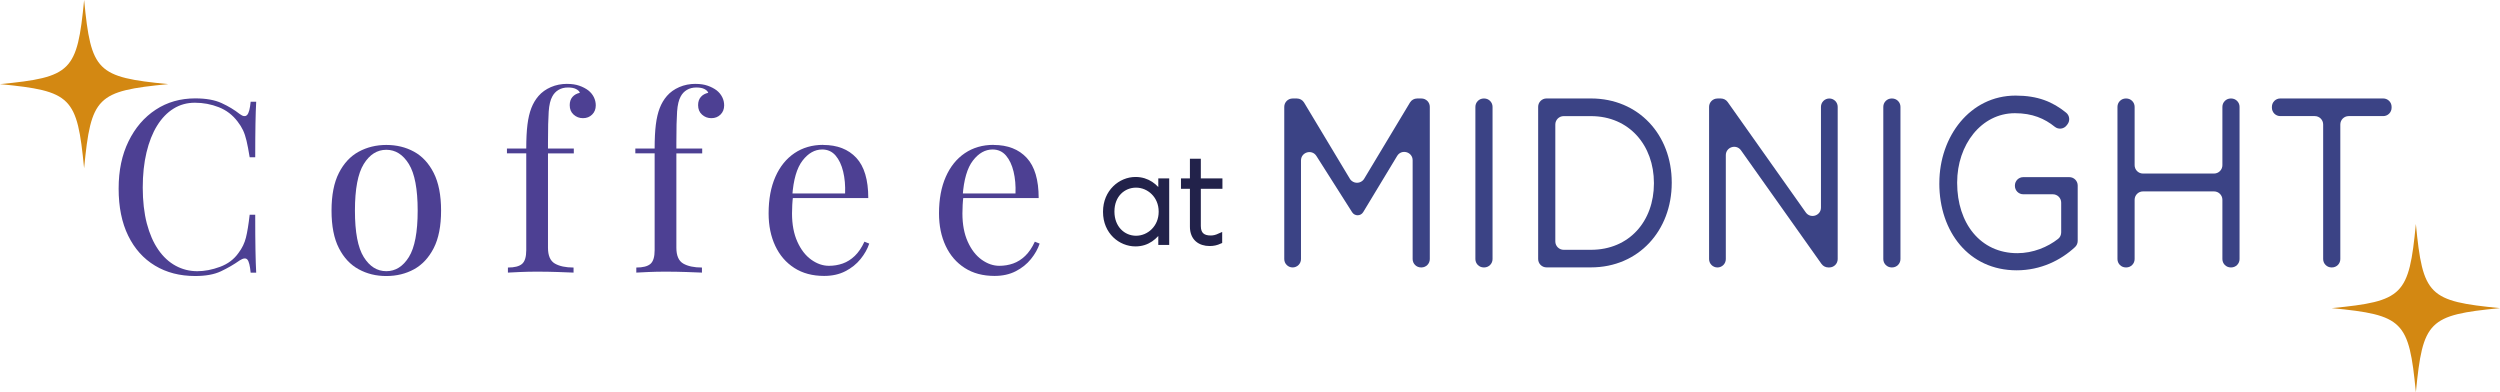
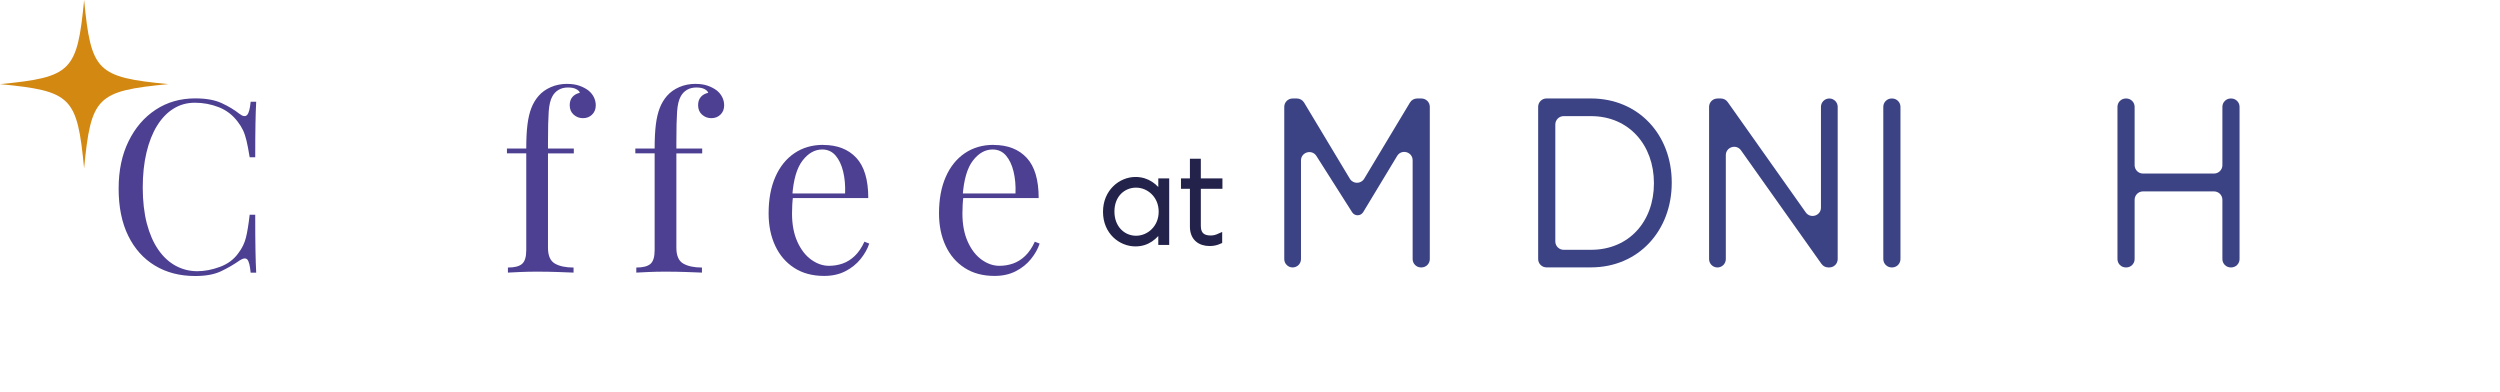
<svg xmlns="http://www.w3.org/2000/svg" id="Capa_2" data-name="Capa 2" viewBox="0 0 1000.89 157.04">
  <defs>
    <style>
      .cls-1 {
        fill: #d38812;
      }

      .cls-2 {
        fill: #3b4385;
      }

      .cls-3 {
        fill: #22224a;
        stroke: #22224a;
        stroke-miterlimit: 10;
        stroke-width: 2px;
      }

      .cls-4 {
        fill: #4d4093;
      }
    </style>
  </defs>
  <g id="Capa_1-2" data-name="Capa 1">
    <g>
      <path class="cls-1" d="M67.35,33.68c-28.64,2.78-30.9,5.03-33.68,33.68-2.78-28.64-5.03-30.9-33.68-33.68C28.64,30.9,30.9,28.64,33.68,0c2.78,28.64,5.03,30.9,33.68,33.68Z" />
      <g>
        <path class="cls-4" d="M78.23,39.39c4.25,0,7.75.63,10.48,1.88,2.74,1.26,5.17,2.72,7.29,4.4,1.29.97,2.27,1.08,2.95.34.68-.74,1.14-2.5,1.4-5.27h2.22c-.13,2.38-.23,5.28-.29,8.7-.06,3.42-.1,7.92-.1,13.53h-2.22c-.45-2.77-.87-4.98-1.26-6.62-.39-1.64-.85-3.04-1.4-4.2-.55-1.16-1.27-2.32-2.17-3.48-2-2.64-4.51-4.56-7.54-5.75-3.03-1.19-6.22-1.79-9.57-1.79-3.16,0-6.01.79-8.55,2.37-2.55,1.58-4.73,3.85-6.57,6.81-1.84,2.96-3.25,6.54-4.25,10.73-1,4.19-1.5,8.89-1.5,14.11s.55,10.19,1.64,14.35c1.1,4.15,2.62,7.65,4.59,10.48,1.96,2.84,4.28,4.98,6.96,6.43,2.67,1.45,5.56,2.17,8.65,2.17,2.9,0,5.93-.58,9.08-1.74,3.16-1.16,5.64-3.03,7.44-5.6,1.42-1.87,2.4-3.9,2.95-6.09.55-2.19,1.05-5.25,1.5-9.18h2.22c0,5.86.03,10.58.1,14.16.06,3.57.16,6.59.29,9.03h-2.22c-.26-2.77-.69-4.51-1.3-5.22-.61-.71-1.63-.61-3.04.29-2.38,1.68-4.91,3.14-7.58,4.4-2.67,1.26-6.1,1.88-10.29,1.88-6.12,0-11.48-1.38-16.09-4.16-4.61-2.77-8.18-6.76-10.73-11.98-2.55-5.22-3.82-11.5-3.82-18.84s1.32-13.53,3.96-18.94c2.64-5.41,6.26-9.63,10.87-12.66,4.6-3.03,9.9-4.54,15.9-4.54Z" />
-         <path class="cls-4" d="M154.66,58.03c4.12,0,7.83.9,11.11,2.71,3.29,1.8,5.91,4.64,7.87,8.5,1.96,3.86,2.95,8.89,2.95,15.07s-.98,11.19-2.95,15.03c-1.97,3.83-4.59,6.65-7.87,8.46-3.29,1.8-6.99,2.71-11.11,2.71s-7.75-.9-11.06-2.71c-3.32-1.8-5.96-4.62-7.92-8.46-1.97-3.83-2.95-8.84-2.95-15.03s.98-11.21,2.95-15.07c1.96-3.86,4.61-6.7,7.92-8.5,3.32-1.8,7.01-2.71,11.06-2.71ZM154.66,59.97c-3.67,0-6.68,1.9-9.03,5.7-2.35,3.8-3.53,10.02-3.53,18.65s1.17,14.83,3.53,18.6c2.35,3.77,5.36,5.65,9.03,5.65s6.68-1.88,9.03-5.65c2.35-3.77,3.53-9.97,3.53-18.6s-1.18-14.85-3.53-18.65c-2.35-3.8-5.36-5.7-9.03-5.7Z" />
        <path class="cls-4" d="M227.13,33.59c1.8,0,3.4.24,4.78.72,1.38.48,2.59,1.11,3.62,1.88.97.77,1.71,1.68,2.22,2.71.51,1.03.77,2.13.77,3.29,0,1.48-.48,2.71-1.45,3.67-.97.97-2.19,1.45-3.67,1.45s-2.66-.47-3.72-1.4c-1.06-.93-1.59-2.21-1.59-3.82,0-1.35.37-2.45,1.11-3.29.74-.84,1.72-1.38,2.95-1.64-.19-.58-.69-1.08-1.5-1.5-.81-.42-1.88-.63-3.24-.63-1.48,0-2.75.32-3.82.97-1.06.64-1.88,1.51-2.46,2.61-.77,1.35-1.26,3.37-1.45,6.04-.19,2.67-.29,6.78-.29,12.32v2.51h10.34v1.93h-10.34v37.78c0,3.16.92,5.27,2.75,6.33,1.84,1.06,4.33,1.59,7.49,1.59v2.03c-1.48-.06-3.58-.14-6.28-.24-2.71-.1-5.57-.14-8.6-.14-2.19,0-4.36.05-6.52.14-2.16.1-3.79.18-4.88.24v-2.03c2.64,0,4.53-.48,5.65-1.45,1.13-.97,1.69-2.8,1.69-5.51v-38.75h-7.73v-1.93h7.73c0-3.8.16-6.99.48-9.57.32-2.58.84-4.78,1.55-6.62.71-1.84,1.67-3.46,2.9-4.88,1.29-1.48,2.93-2.66,4.93-3.53,2-.87,4.19-1.3,6.57-1.3Z" />
        <path class="cls-4" d="M278.53,33.59c1.8,0,3.4.24,4.78.72,1.38.48,2.59,1.11,3.62,1.88.97.77,1.71,1.68,2.22,2.71.52,1.03.77,2.13.77,3.29,0,1.48-.48,2.71-1.45,3.67s-2.19,1.45-3.67,1.45-2.66-.47-3.72-1.4c-1.06-.93-1.59-2.21-1.59-3.82,0-1.35.37-2.45,1.11-3.29.74-.84,1.72-1.38,2.95-1.64-.19-.58-.69-1.08-1.5-1.5-.81-.42-1.88-.63-3.24-.63-1.48,0-2.75.32-3.82.97-1.06.64-1.88,1.51-2.46,2.61-.77,1.35-1.26,3.37-1.45,6.04-.19,2.67-.29,6.78-.29,12.32v2.51h10.34v1.93h-10.34v37.78c0,3.16.92,5.27,2.75,6.33s4.33,1.59,7.49,1.59v2.03c-1.48-.06-3.57-.14-6.28-.24-2.71-.1-5.57-.14-8.6-.14-2.19,0-4.37.05-6.52.14-2.16.1-3.78.18-4.88.24v-2.03c2.64,0,4.53-.48,5.65-1.45,1.13-.97,1.69-2.8,1.69-5.51v-38.75h-7.73v-1.93h7.73c0-3.8.16-6.99.48-9.57.32-2.58.84-4.78,1.55-6.62.71-1.84,1.67-3.46,2.9-4.88,1.29-1.48,2.93-2.66,4.93-3.53,2-.87,4.19-1.3,6.57-1.3Z" />
        <path class="cls-4" d="M329.55,58.03c5.67,0,10.1,1.73,13.29,5.17,3.19,3.45,4.78,8.81,4.78,16.09h-34.11l-.1-1.84h24.93c.13-3.16-.13-6.07-.77-8.75-.64-2.67-1.66-4.81-3.04-6.43-1.39-1.61-3.17-2.42-5.36-2.42-2.96,0-5.59,1.48-7.87,4.44-2.29,2.96-3.66,7.67-4.11,14.11l.29.39c-.13.97-.23,2.03-.29,3.19-.06,1.16-.1,2.32-.1,3.48,0,4.38.71,8.15,2.13,11.3,1.42,3.16,3.27,5.56,5.56,7.2,2.29,1.64,4.65,2.46,7.1,2.46,1.93,0,3.77-.31,5.51-.92,1.74-.61,3.35-1.63,4.83-3.04,1.48-1.42,2.77-3.32,3.86-5.7l1.93.77c-.71,2.13-1.87,4.19-3.48,6.18-1.61,2-3.64,3.62-6.09,4.88-2.45,1.26-5.28,1.88-8.5,1.88-4.64,0-8.62-1.06-11.93-3.19-3.32-2.13-5.86-5.07-7.63-8.84-1.77-3.77-2.66-8.1-2.66-13,0-5.67.9-10.55,2.71-14.64,1.8-4.09,4.35-7.25,7.63-9.47,3.29-2.22,7.12-3.33,11.5-3.33Z" />
        <path class="cls-4" d="M397.77,58.03c5.67,0,10.1,1.73,13.29,5.17,3.19,3.45,4.78,8.81,4.78,16.09h-34.11l-.1-1.84h24.93c.13-3.16-.13-6.07-.77-8.75-.64-2.67-1.66-4.81-3.04-6.43-1.39-1.61-3.17-2.42-5.36-2.42-2.96,0-5.59,1.48-7.87,4.44-2.29,2.96-3.66,7.67-4.11,14.11l.29.39c-.13.97-.23,2.03-.29,3.19-.06,1.16-.1,2.32-.1,3.48,0,4.38.71,8.15,2.13,11.3,1.42,3.16,3.27,5.56,5.56,7.2,2.29,1.64,4.65,2.46,7.1,2.46,1.93,0,3.77-.31,5.51-.92,1.74-.61,3.35-1.63,4.83-3.04,1.48-1.42,2.77-3.32,3.86-5.7l1.93.77c-.71,2.13-1.87,4.19-3.48,6.18-1.61,2-3.64,3.62-6.09,4.88-2.45,1.26-5.28,1.88-8.5,1.88-4.64,0-8.62-1.06-11.93-3.19-3.32-2.13-5.86-5.07-7.63-8.84-1.77-3.77-2.66-8.1-2.66-13,0-5.67.9-10.55,2.71-14.64,1.8-4.09,4.35-7.25,7.63-9.47,3.29-2.22,7.12-3.33,11.5-3.33Z" />
      </g>
      <g>
        <path class="cls-3" d="M442.6,84.85v-.1c0-7.97,6.04-12.9,11.98-12.9,4.93,0,8.07,2.8,10.15,5.89v-5.31h2.37v24.64h-2.37v-5.51c-2.17,3.24-5.22,6.09-10.15,6.09-5.94,0-11.98-4.78-11.98-12.8ZM464.88,84.8v-.1c0-6.33-4.88-10.58-10.05-10.58s-9.66,3.96-9.66,10.53v.1c0,6.47,4.44,10.63,9.66,10.63s10.05-4.3,10.05-10.58Z" />
        <path class="cls-3" d="M477.39,90.74v-16.14h-3.58v-2.17h3.58v-7.88h2.37v7.88h8.65v2.17h-8.65v15.9c0,3.53,2.03,4.78,4.93,4.78,1.21,0,2.22-.24,3.62-.87v2.22c-1.3.58-2.46.87-4.01.87-3.86,0-6.91-2.08-6.91-6.76Z" />
      </g>
      <g>
        <path class="cls-2" d="M517.5,39.43h1.72c1.18,0,2.26.62,2.87,1.62l18.33,30.51c1.3,2.16,4.44,2.16,5.74,0l18.33-30.51c.61-1.01,1.69-1.62,2.87-1.62h1.72c1.85,0,3.35,1.5,3.35,3.35v60.94c0,1.85-1.5,3.35-3.35,3.35h-.17c-1.85,0-3.35-1.5-3.35-3.35v-39.55c0-3.38-4.44-4.63-6.2-1.75l-13.6,22.51c-1,1.65-3.38,1.68-4.42.05l-14.28-22.49c-1.77-2.88-6.2-1.63-6.2,1.75v39.48c0,1.85-1.5,3.35-3.35,3.35h0c-1.85,0-3.35-1.5-3.35-3.35v-60.94c0-1.85,1.5-3.35,3.35-3.35Z" />
-         <path class="cls-2" d="M594.03,39.43h.17c1.85,0,3.35,1.5,3.35,3.35v60.94c0,1.85-1.5,3.35-3.35,3.35h-.17c-1.85,0-3.35-1.5-3.35-3.35v-60.94c0-1.85,1.5-3.35,3.35-3.35Z" />
        <path class="cls-2" d="M615.81,42.77c0-1.85,1.5-3.35,3.35-3.35h17.78c19.13,0,32.35,14.59,32.35,33.62v.19c0,19.03-13.22,33.82-32.35,33.82h-17.78c-1.85,0-3.35-1.5-3.35-3.35v-60.94ZM622.68,49.83v46.83c0,1.85,1.5,3.35,3.35,3.35h10.91c15.39,0,25.22-11.5,25.22-26.57v-.19c0-14.98-9.83-26.76-25.22-26.76h-10.91c-1.85,0-3.35,1.5-3.35,3.35Z" />
        <path class="cls-2" d="M687.6,39.43h1.35c1.09,0,2.11.53,2.73,1.41l31.27,44.2c1.89,2.66,6.08,1.33,6.08-1.93v-40.33c0-1.85,1.5-3.35,3.35-3.35h0c1.85,0,3.35,1.5,3.35,3.35v60.94c0,1.85-1.5,3.35-3.35,3.35h-.4c-1.09,0-2.1-.53-2.73-1.41l-32.23-45.47c-1.89-2.66-6.08-1.33-6.08,1.94v41.6c0,1.85-1.5,3.35-3.35,3.35h0c-1.85,0-3.35-1.5-3.35-3.35v-60.94c0-1.85,1.5-3.35,3.35-3.35Z" />
        <path class="cls-2" d="M757.34,39.43h.17c1.85,0,3.35,1.5,3.35,3.35v60.94c0,1.85-1.5,3.35-3.35,3.35h-.17c-1.85,0-3.35-1.5-3.35-3.35v-60.94c0-1.85,1.5-3.35,3.35-3.35Z" />
-         <path class="cls-2" d="M776.43,73.44v-.19c0-18.55,12.26-34.98,30.52-34.98,8.9,0,14.86,2.47,20.25,6.85,1.4,1.14,1.63,3.19.54,4.63l-.34.44c-1.15,1.5-3.29,1.75-4.76.56-4.07-3.28-8.96-5.43-15.95-5.43-13.48,0-23.13,12.66-23.13,27.73v.19c0,16.14,9.3,28.12,24.09,28.12,6.3,0,12.17-2.46,16.32-5.72.8-.62,1.24-1.59,1.24-2.6v-11.91c0-1.85-1.5-3.35-3.35-3.35h-11.83c-1.85,0-3.35-1.5-3.35-3.35v-.16c0-1.85,1.5-3.35,3.35-3.35h18.44c1.85,0,3.35,1.5,3.35,3.35v22.19c0,.93-.39,1.82-1.07,2.46-5.62,5.22-13.65,9.3-23.37,9.3-19.13,0-30.96-15.46-30.96-34.78Z" />
        <path class="cls-2" d="M851.09,39.43h.17c1.85,0,3.35,1.5,3.35,3.35v23.35c0,1.85,1.5,3.35,3.35,3.35h28.44c1.85,0,3.35-1.5,3.35-3.35v-23.35c0-1.85,1.5-3.35,3.35-3.35h.17c1.85,0,3.35,1.5,3.35,3.35v60.94c0,1.85-1.5,3.35-3.35,3.35h-.17c-1.85,0-3.35-1.5-3.35-3.35v-23.74c0-1.85-1.5-3.35-3.35-3.35h-28.44c-1.85,0-3.35,1.5-3.35,3.35v23.74c0,1.85-1.5,3.35-3.35,3.35h-.17c-1.85,0-3.35-1.5-3.35-3.35v-60.94c0-1.85,1.5-3.35,3.35-3.35Z" />
-         <path class="cls-2" d="M926.75,46.48h-13.83c-1.85,0-3.35-1.5-3.35-3.35v-.36c0-1.85,1.5-3.35,3.35-3.35h41.22c1.85,0,3.35,1.5,3.35,3.35v.36c0,1.85-1.5,3.35-3.35,3.35h-13.83c-1.85,0-3.35,1.5-3.35,3.35v53.89c0,1.85-1.5,3.35-3.35,3.35h-.17c-1.85,0-3.35-1.5-3.35-3.35v-53.89c0-1.85-1.5-3.35-3.35-3.35Z" />
      </g>
-       <path class="cls-1" d="M1000.89,123.36c-28.64,2.78-30.9,5.03-33.68,33.68-2.78-28.64-5.03-30.9-33.68-33.68,28.64-2.78,30.9-5.03,33.68-33.68,2.78,28.64,5.03,30.9,33.68,33.68Z" />
    </g>
  </g>
</svg>